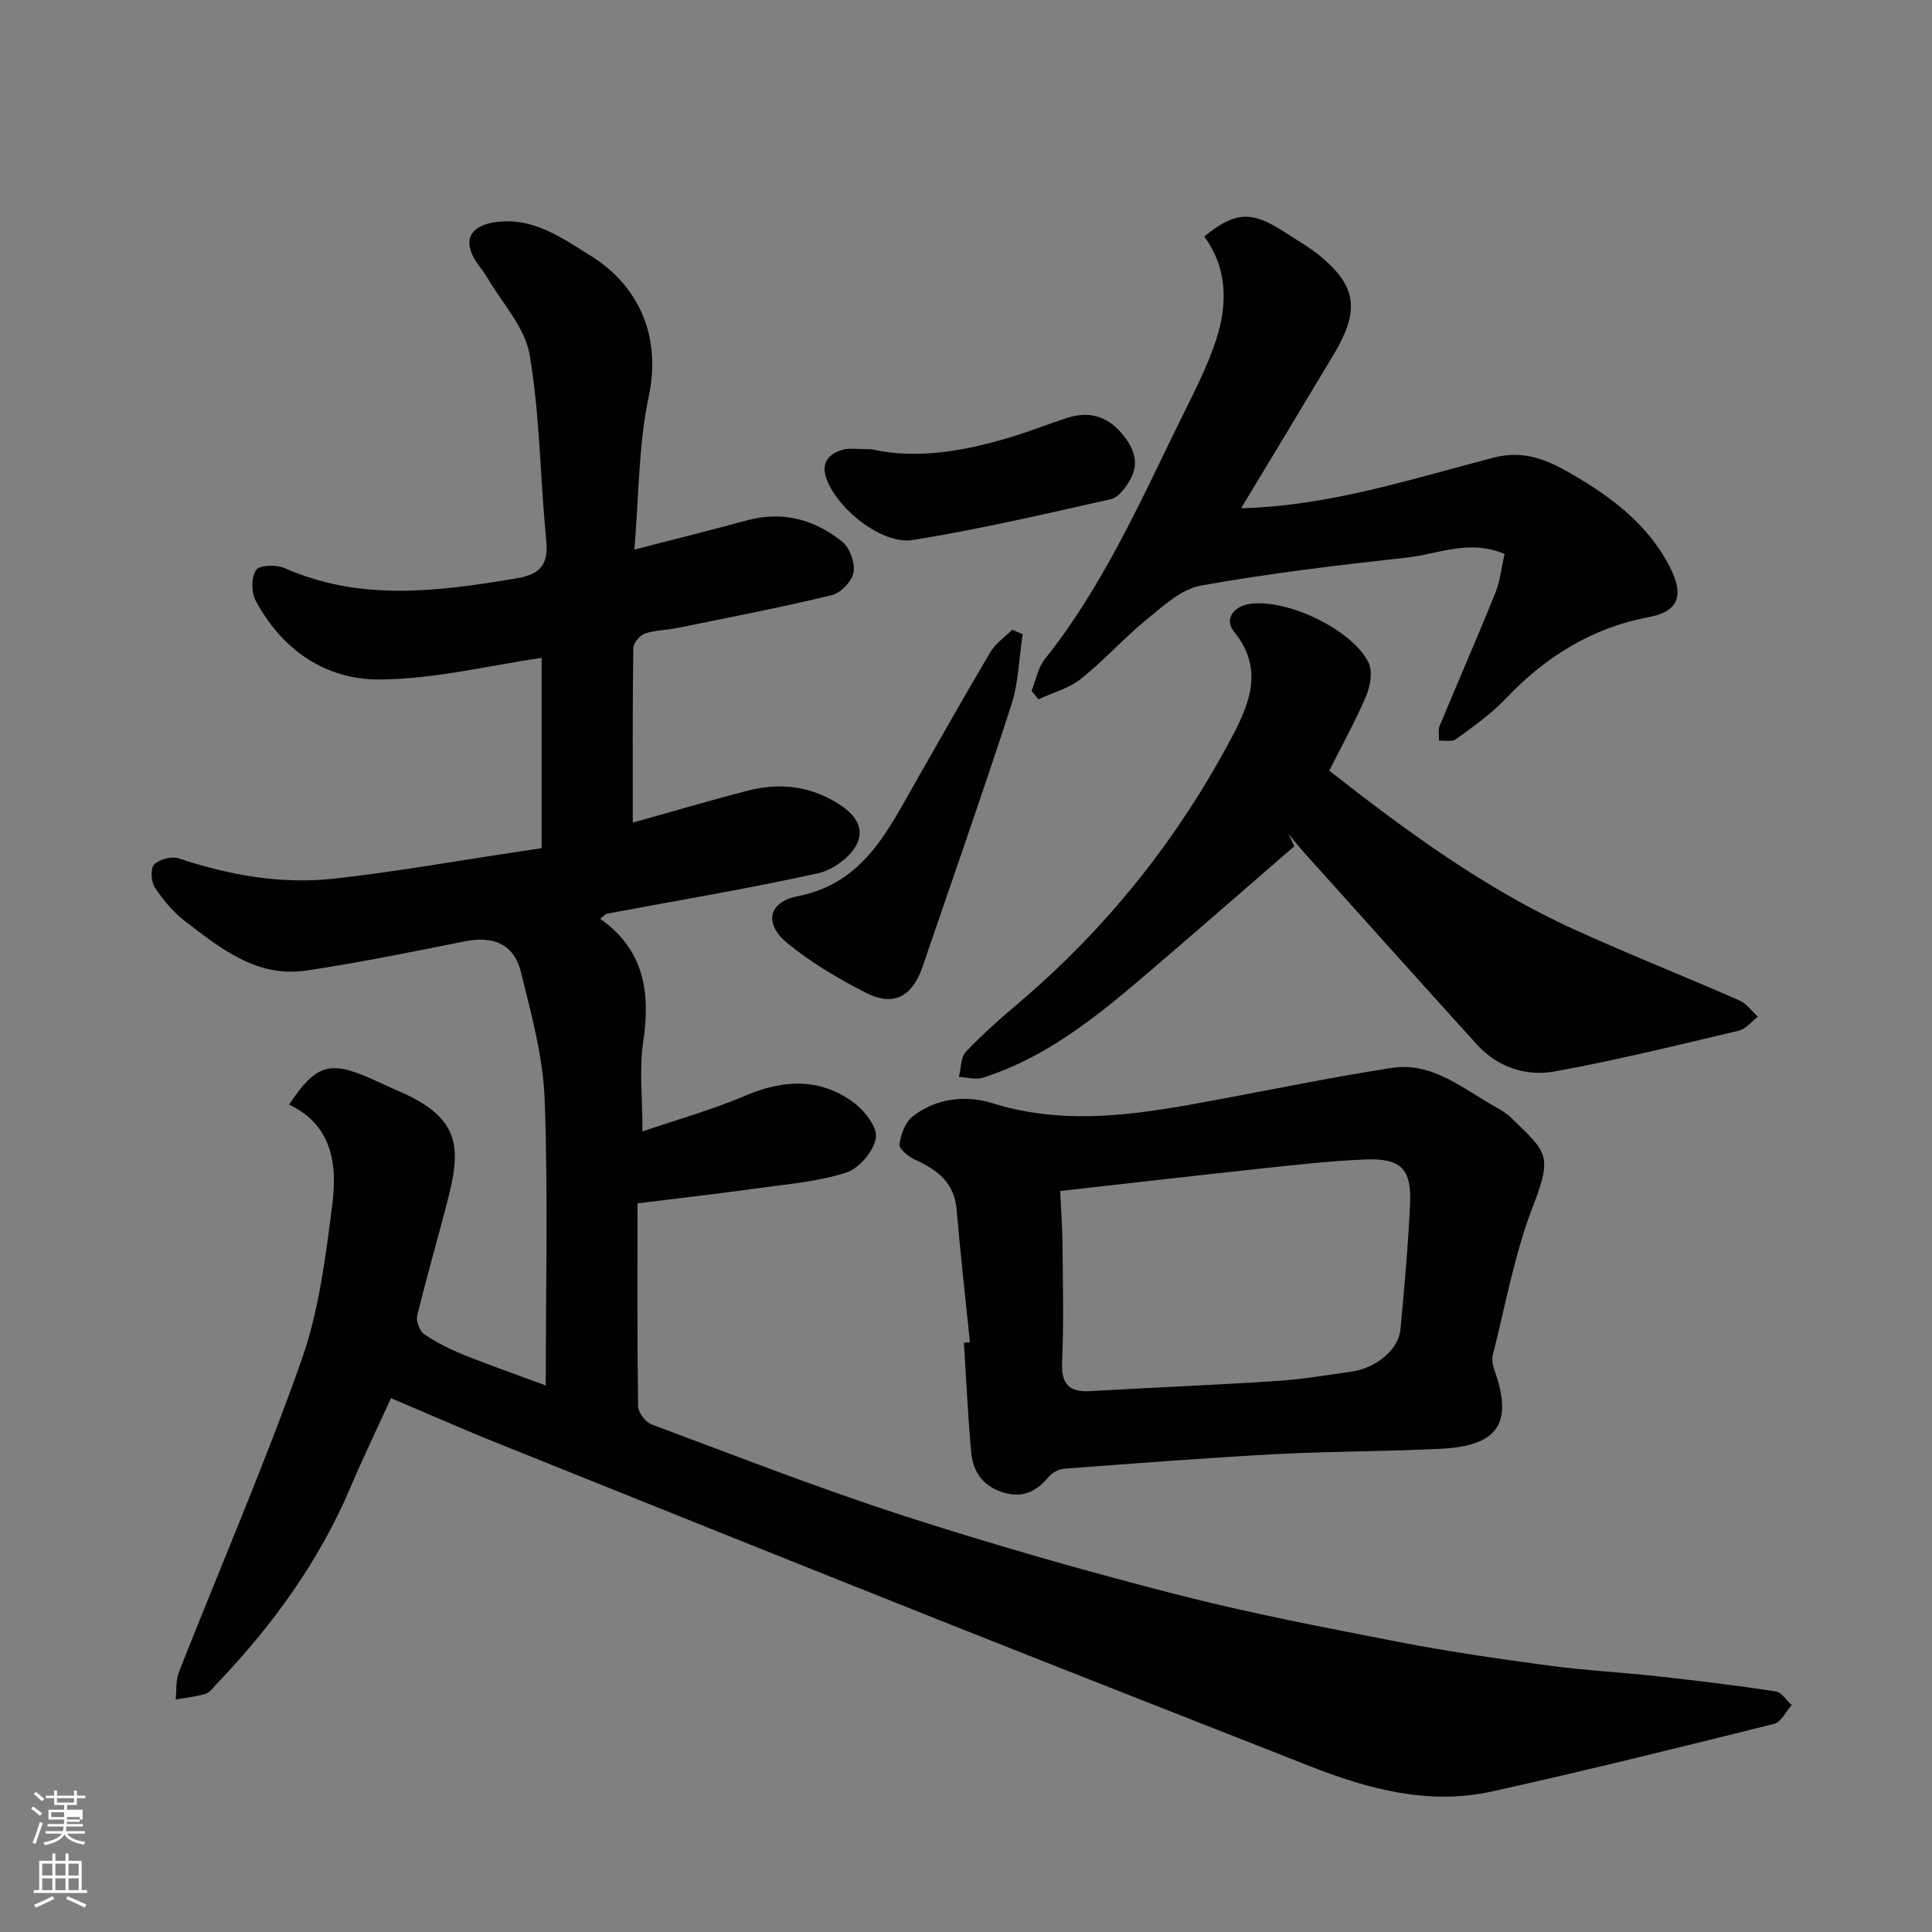
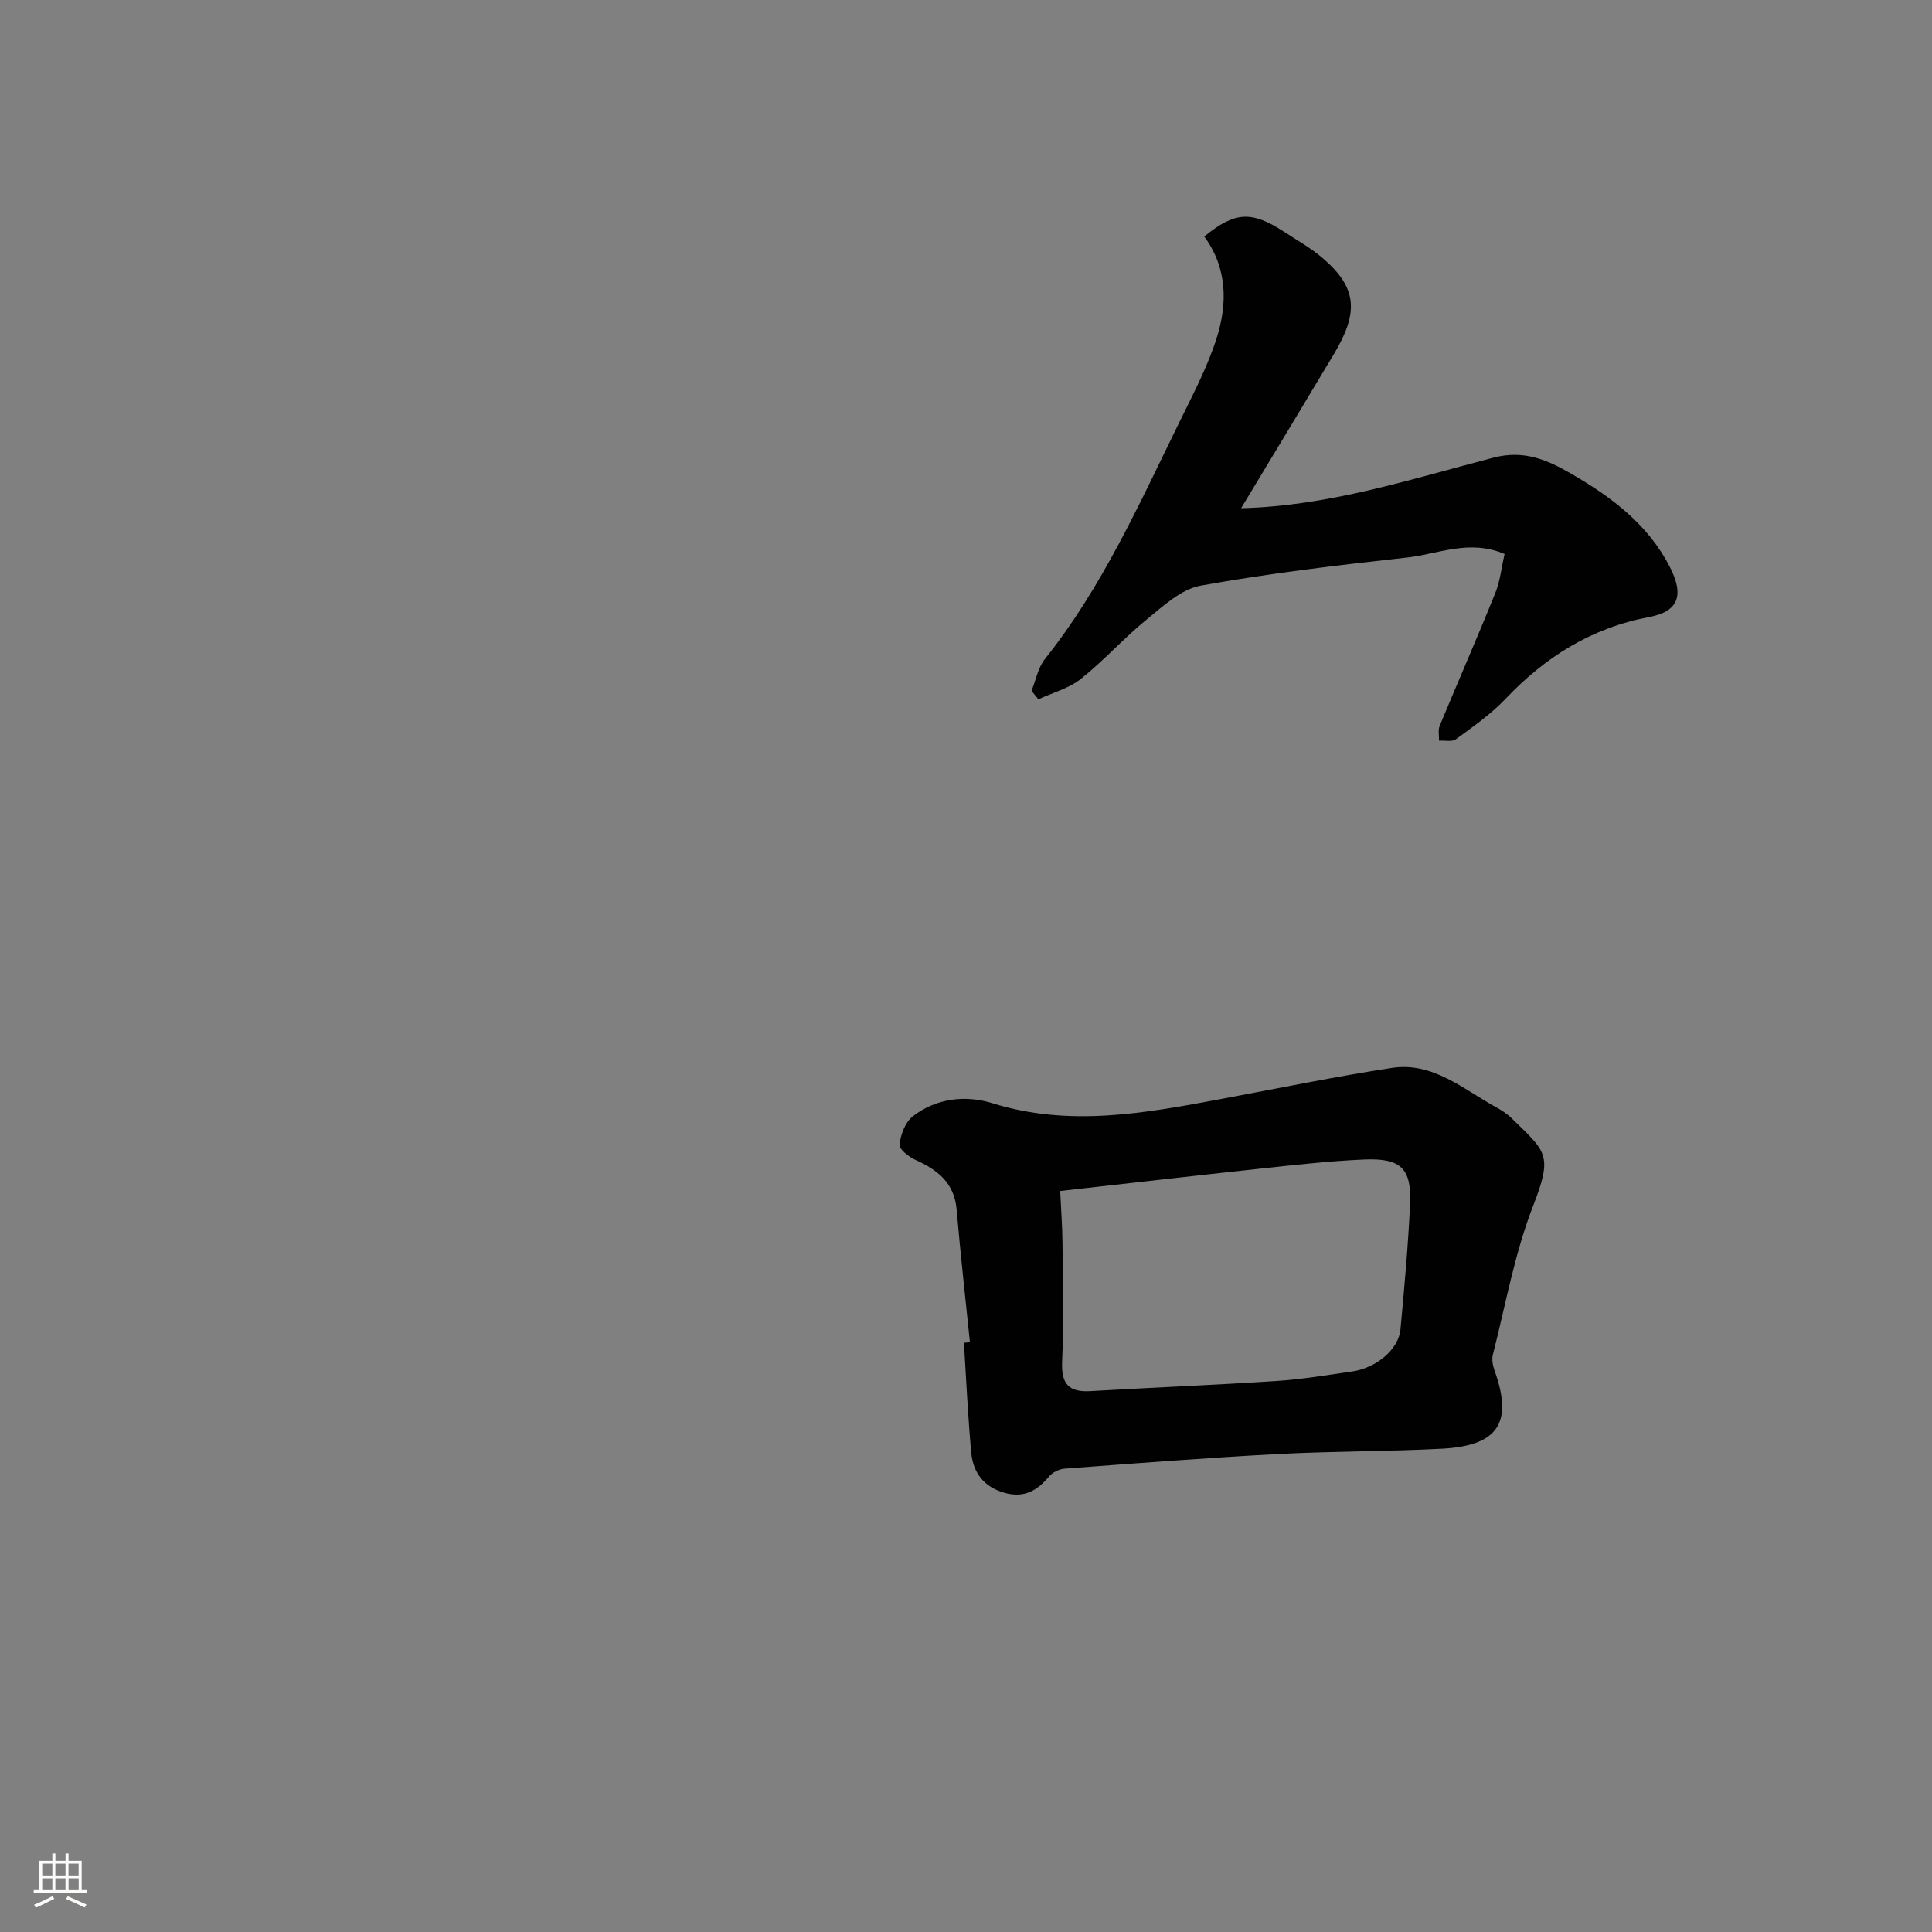
<svg xmlns="http://www.w3.org/2000/svg" enable-background="new 0 0 400 400" viewBox="0 0 400 400">
  <rect x="0" y="0" width="400" height="400" fill="#808080" stroke="none" />
-   <path d="m6.44 374.46.42-.45c.65.47 1.27.95 1.85 1.44l-.45.49c-.65-.56-1.25-1.06-1.82-1.48m.93 7.33-.63-.26c.55-1.36 1.05-2.8 1.52-4.33.19.1.38.19.59.27-.46 1.29-.95 2.73-1.48 4.32m-.38-10.38.44-.42c.43.34 1.01.82 1.74 1.44l-.49.49c-.53-.51-1.09-1.01-1.69-1.51m2.5.35h1.72v-1.04h.59v1.04h3.52v-1.04h.59v1.04h1.75v.53h-1.75v1.42h-2.03v.97h3.22v2.03h-3.24c0 .35-.01.66-.03.93h3.32v.53h-3.37c-.03.27-.08.58-.15.94h3.96v.53h-3.71c.67.92 1.93 1.48 3.79 1.68-.13.24-.23.44-.29.59-2.13-.38-3.48-1.08-4.04-2.12-.43.97-1.77 1.72-4.03 2.23-.09-.19-.2-.37-.33-.55 2.1-.42 3.37-1.03 3.81-1.83h-3.36v-.53h3.58c.08-.29.13-.61.16-.94h-3.33v-.53h3.39c.02-.27.04-.58.04-.93h-3.23v-2.03h3.25v-.97h-2.07v-1.42h-1.73zm1.12 3.44v1h2.65c.01-.3.02-.44.01-.4v-.25-.35zm1.19-2h3.52v-.91h-3.52zm4.71 3h-2.63v.59c0 .15-.01.28-.01.4h2.64v-1.99z" fill="#fbfcfa" />
  <path d="m13.56 383.74h.63v1.52h2.72v6.07h1.13v.6h-11.06v-.6h1.13v-6.07h2.73v-1.52h.63v1.52h2.1v-1.52zm-2.69 8.83.38.56c-1.24.63-2.53 1.25-3.85 1.85-.1-.21-.21-.42-.34-.63 1.36-.55 2.63-1.15 3.81-1.78m-2.13-4.27h2.1v-2.45h-2.1zm0 3.04h2.1v-2.46h-2.1zm2.72-3.04h2.1v-2.45h-2.1zm0 3.04h2.1v-2.46h-2.1zm6.07 3.6c-1.41-.71-2.7-1.3-3.86-1.78l.35-.56c1.45.62 2.75 1.19 3.88 1.72zm-1.25-9.09h-2.1v2.45h2.1zm-2.09 5.49h2.1v-2.46h-2.1z" fill="#fbfcfa" />
  <g fill="#010101">
-     <path d="m80.95 289.48c-3.04 6.66-5.87 12.52-8.41 18.51-6.56 15.43-16.25 28.7-27.76 40.73-.69.72-1.35 1.72-2.2 1.97-2.01.59-4.13.8-6.21 1.16.2-1.91 0-3.97.68-5.69 8.47-21.5 17.66-42.74 25.36-64.51 3.65-10.33 5.03-21.59 6.42-32.55 1.03-8.15-.16-16.25-8.98-20.41 5.48-8.21 8.34-9.12 16.52-5.57 2.09.91 4.14 1.91 6.23 2.81 13.15 5.66 12.79 12.1 10 22.91-2.03 7.87-4.31 15.68-6.22 23.58-.27 1.13.51 3.17 1.46 3.82 2.55 1.73 5.38 3.14 8.25 4.3 5.43 2.18 10.96 4.1 16.9 6.3 0-20.08.5-39.71-.23-59.29-.33-8.83-2.78-17.66-4.92-26.33-1.43-5.81-5.77-7.51-11.68-6.32-10.86 2.19-21.74 4.39-32.69 6.04-10.19 1.53-17.75-4.51-25.16-10.22-2.44-1.88-4.54-4.39-6.25-6.98-.79-1.19-.95-3.97-.14-4.76 1.1-1.09 3.65-1.75 5.13-1.25 10.44 3.47 21.12 5.38 32.03 4.19 12.33-1.35 24.57-3.54 36.86-5.37 1.78-.27 3.56-.55 6.2-.95 0-13.24 0-26.73 0-39.39-10.83 1.55-22.26 4.43-33.69 4.47-11.13.04-20.14-6.22-25.54-16.38-.91-1.7-.9-4.82.12-6.3.71-1.03 4.19-1.13 5.87-.39 15.75 6.96 31.76 4.85 47.94 2.15 5.21-.87 6.74-2.95 6.24-8.04-1.25-12.76-1.29-25.7-3.43-38.29-.96-5.69-5.74-10.73-8.83-16.05-.65-1.12-1.52-2.11-2.23-3.2-2.94-4.5-1.17-7.54 4.2-8.22 7.77-.98 13.55 3.33 19.45 6.96 9.11 5.61 14.93 15.71 12.07 29.2-2.14 10.07-2.02 20.62-2.97 31.67 8.38-2.17 15.85-4.03 23.29-6.05 7.39-2.01 14.01-.2 19.74 4.41 1.57 1.26 2.69 4.38 2.34 6.36-.32 1.83-2.64 4.26-4.49 4.71-10.6 2.56-21.31 4.62-32 6.8-2.24.46-4.62.43-6.74 1.17-1.05.37-2.35 1.97-2.36 3.03-.17 11.81-.11 23.62-.11 36.1 8.26-2.31 16-4.61 23.8-6.62 5.72-1.47 11.4-1.18 16.78 1.58 3.7 1.91 7.57 4.77 6.05 8.94-1.05 2.87-5.03 5.86-8.19 6.56-14.47 3.21-29.12 5.63-43.7 8.37-.43.08-.78.55-1.5 1.07 9.13 6.41 10.46 15.25 8.92 25.48-.85 5.7-.15 11.63-.15 18.55 7.41-2.53 14.55-4.52 21.29-7.4 7.79-3.33 15.25-3.72 22.2 1.24 2.34 1.67 5.17 5.19 4.84 7.44-.4 2.74-3.45 6.37-6.13 7.23-5.82 1.89-12.11 2.39-18.24 3.24-8.22 1.14-16.48 2.08-24.99 3.14 0 14.31-.08 28.15.12 41.99.02 1.3 1.51 3.3 2.77 3.77 17.38 6.49 34.68 13.25 52.33 18.96 18.56 6 37.36 11.36 56.25 16.22 15.27 3.93 30.81 6.89 46.3 9.9 10.26 1.99 20.62 3.48 30.98 4.87 7.49 1.01 15.06 1.39 22.57 2.22 8.13.9 16.25 1.89 24.33 3.11 1.22.18 2.22 1.85 3.32 2.84-1.21 1.34-2.2 3.53-3.66 3.89-19.42 4.84-38.85 9.66-58.39 13.99-13.1 2.9-25.61-.47-37.78-5.26-25.29-9.95-50.6-19.86-75.86-29.9-31.46-12.52-62.87-25.13-94.28-37.76-6.6-2.71-13.14-5.59-20.04-8.5z" />
    <path d="m200.81 277.89c-.93-9.15-1.97-18.3-2.75-27.46-.48-5.54-3.94-8.23-8.54-10.29-1.37-.62-3.4-2.23-3.29-3.17.25-2.05 1.17-4.6 2.71-5.81 4.86-3.82 11-4.47 16.5-2.76 16.09 5.02 31.79 2.04 47.6-.91 11.7-2.18 23.36-4.59 35.11-6.39 8.46-1.3 14.74 4.36 21.53 8.1 1.14.63 2.28 1.34 3.2 2.24 7.12 6.98 8.73 7.46 4.58 18.1-3.87 9.91-5.74 20.6-8.39 30.98-.26 1.03.03 2.33.41 3.39 3.78 10.66.7 15.42-10.96 16.03-11.41.59-22.86.51-34.27 1.12-14.63.78-29.24 1.92-43.84 3.01-1.14.09-2.53.78-3.25 1.65-2.45 2.94-5.17 4.46-9.12 3.37-4.34-1.2-6.57-4.18-6.96-8.35-.69-7.56-1.03-15.15-1.51-22.73.4-.04.82-.08 1.24-.12zm18.69-31.31c.17 3.76.45 7.34.48 10.93.07 8.15.28 16.31-.08 24.45-.2 4.6 1.4 6.32 5.87 6.06 12.84-.75 25.7-1.26 38.53-2.1 5.2-.34 10.38-1.21 15.55-1.95 5.09-.72 9.71-4.58 10.1-8.72.8-8.67 1.6-17.34 1.99-26.04.32-7.27-1.91-9.46-9.4-9.15-7.37.31-14.72 1.16-22.06 1.94-13.67 1.47-27.34 3.06-40.98 4.58z" />
-     <path d="m267.98 175.2c-9.15 7.93-18.28 15.89-27.47 23.78-11.29 9.68-22.49 19.53-37.06 24.16-1.47.47-3.27-.1-4.92-.18.45-1.76.36-4.04 1.45-5.2 3.39-3.59 7.13-6.88 10.9-10.08 18.37-15.59 33.11-34.1 44.33-55.38 3.66-6.94 6.37-14.07.3-21.49-2.08-2.55-.2-5.3 3.32-5.79 7.64-1.06 21.06 5.26 24.49 12.12.91 1.82.4 4.9-.48 6.97-2.23 5.25-5.03 10.26-7.64 15.45 15.99 12.51 32.29 24.5 50.85 32.93 11.26 5.12 22.77 9.68 34.1 14.65 1.47.65 2.54 2.22 3.8 3.36-1.31.99-2.48 2.55-3.94 2.89-12.67 2.99-25.33 6.12-38.13 8.44-5.93 1.07-11.81-.84-16.11-5.58-11.97-13.2-23.85-26.48-35.76-39.73-1.11-1.24-2.14-2.55-3.21-3.84.4.84.79 1.68 1.18 2.52z" />
    <path d="m213.57 143.02c.9-2.22 1.34-4.8 2.78-6.59 11.84-14.86 19.51-32.06 27.78-48.93 2.79-5.7 5.81-11.39 7.73-17.39 2.31-7.21 2.27-14.61-2.53-21.14 6.33-5.18 9.77-5.37 16.53-.98 2.73 1.78 5.62 3.4 8.07 5.52 6.98 6.03 7.48 11.04 2.25 19.79-6.34 10.6-12.74 21.17-19.22 31.92 18.21-.45 35.15-6.02 52.26-10.47 6.35-1.65 11.16.48 16.11 3.35 8.34 4.82 15.94 10.51 20.44 19.38 2.95 5.81 1.72 9.13-4.33 10.27-11.93 2.25-21.5 8.25-29.74 16.94-3.02 3.18-6.71 5.75-10.27 8.36-.8.59-2.31.22-3.5.3.03-1.04-.23-2.2.15-3.1 3.8-9.17 7.79-18.26 11.5-27.46 1.01-2.49 1.28-5.28 1.93-8.09-7.31-3.12-13.74.02-20.17.73-14.3 1.58-28.61 3.27-42.75 5.82-4.04.73-7.79 4.24-11.21 7.03-4.73 3.86-8.84 8.49-13.61 12.29-2.48 1.97-5.83 2.84-8.78 4.21-.49-.58-.96-1.17-1.42-1.76z" />
-     <path d="m211.73 131.33c-.75 4.91-.85 10.02-2.36 14.68-5.87 18.1-12.18 36.04-18.33 54.05-1.86 5.46-5.34 8.79-11.87 5.43-5.63-2.89-11.2-6.17-16.08-10.15-5-4.08-4.06-8.58 2.08-9.79 13.84-2.72 18.8-13.92 24.78-24.33 5.03-8.76 9.96-17.58 15.13-26.26 1.07-1.79 2.98-3.07 4.5-4.59.72.32 1.44.64 2.15.96z" />
-     <path d="m180.52 93.02c9.45 2.2 20 .29 30.4-3.03 3.4-1.09 6.71-2.43 10.11-3.5 4.34-1.36 8.08-.42 11.13 3.14 2.55 2.97 3.88 6.17 1.77 9.79-.91 1.57-2.37 3.57-3.91 3.92-13.64 3.07-27.27 6.25-41.06 8.47-6.45 1.04-16.05-6.77-17.99-13.14-.94-3.06.86-4.86 3.6-5.58 1.39-.37 2.97-.07 5.95-.07z" />
  </g>
</svg>